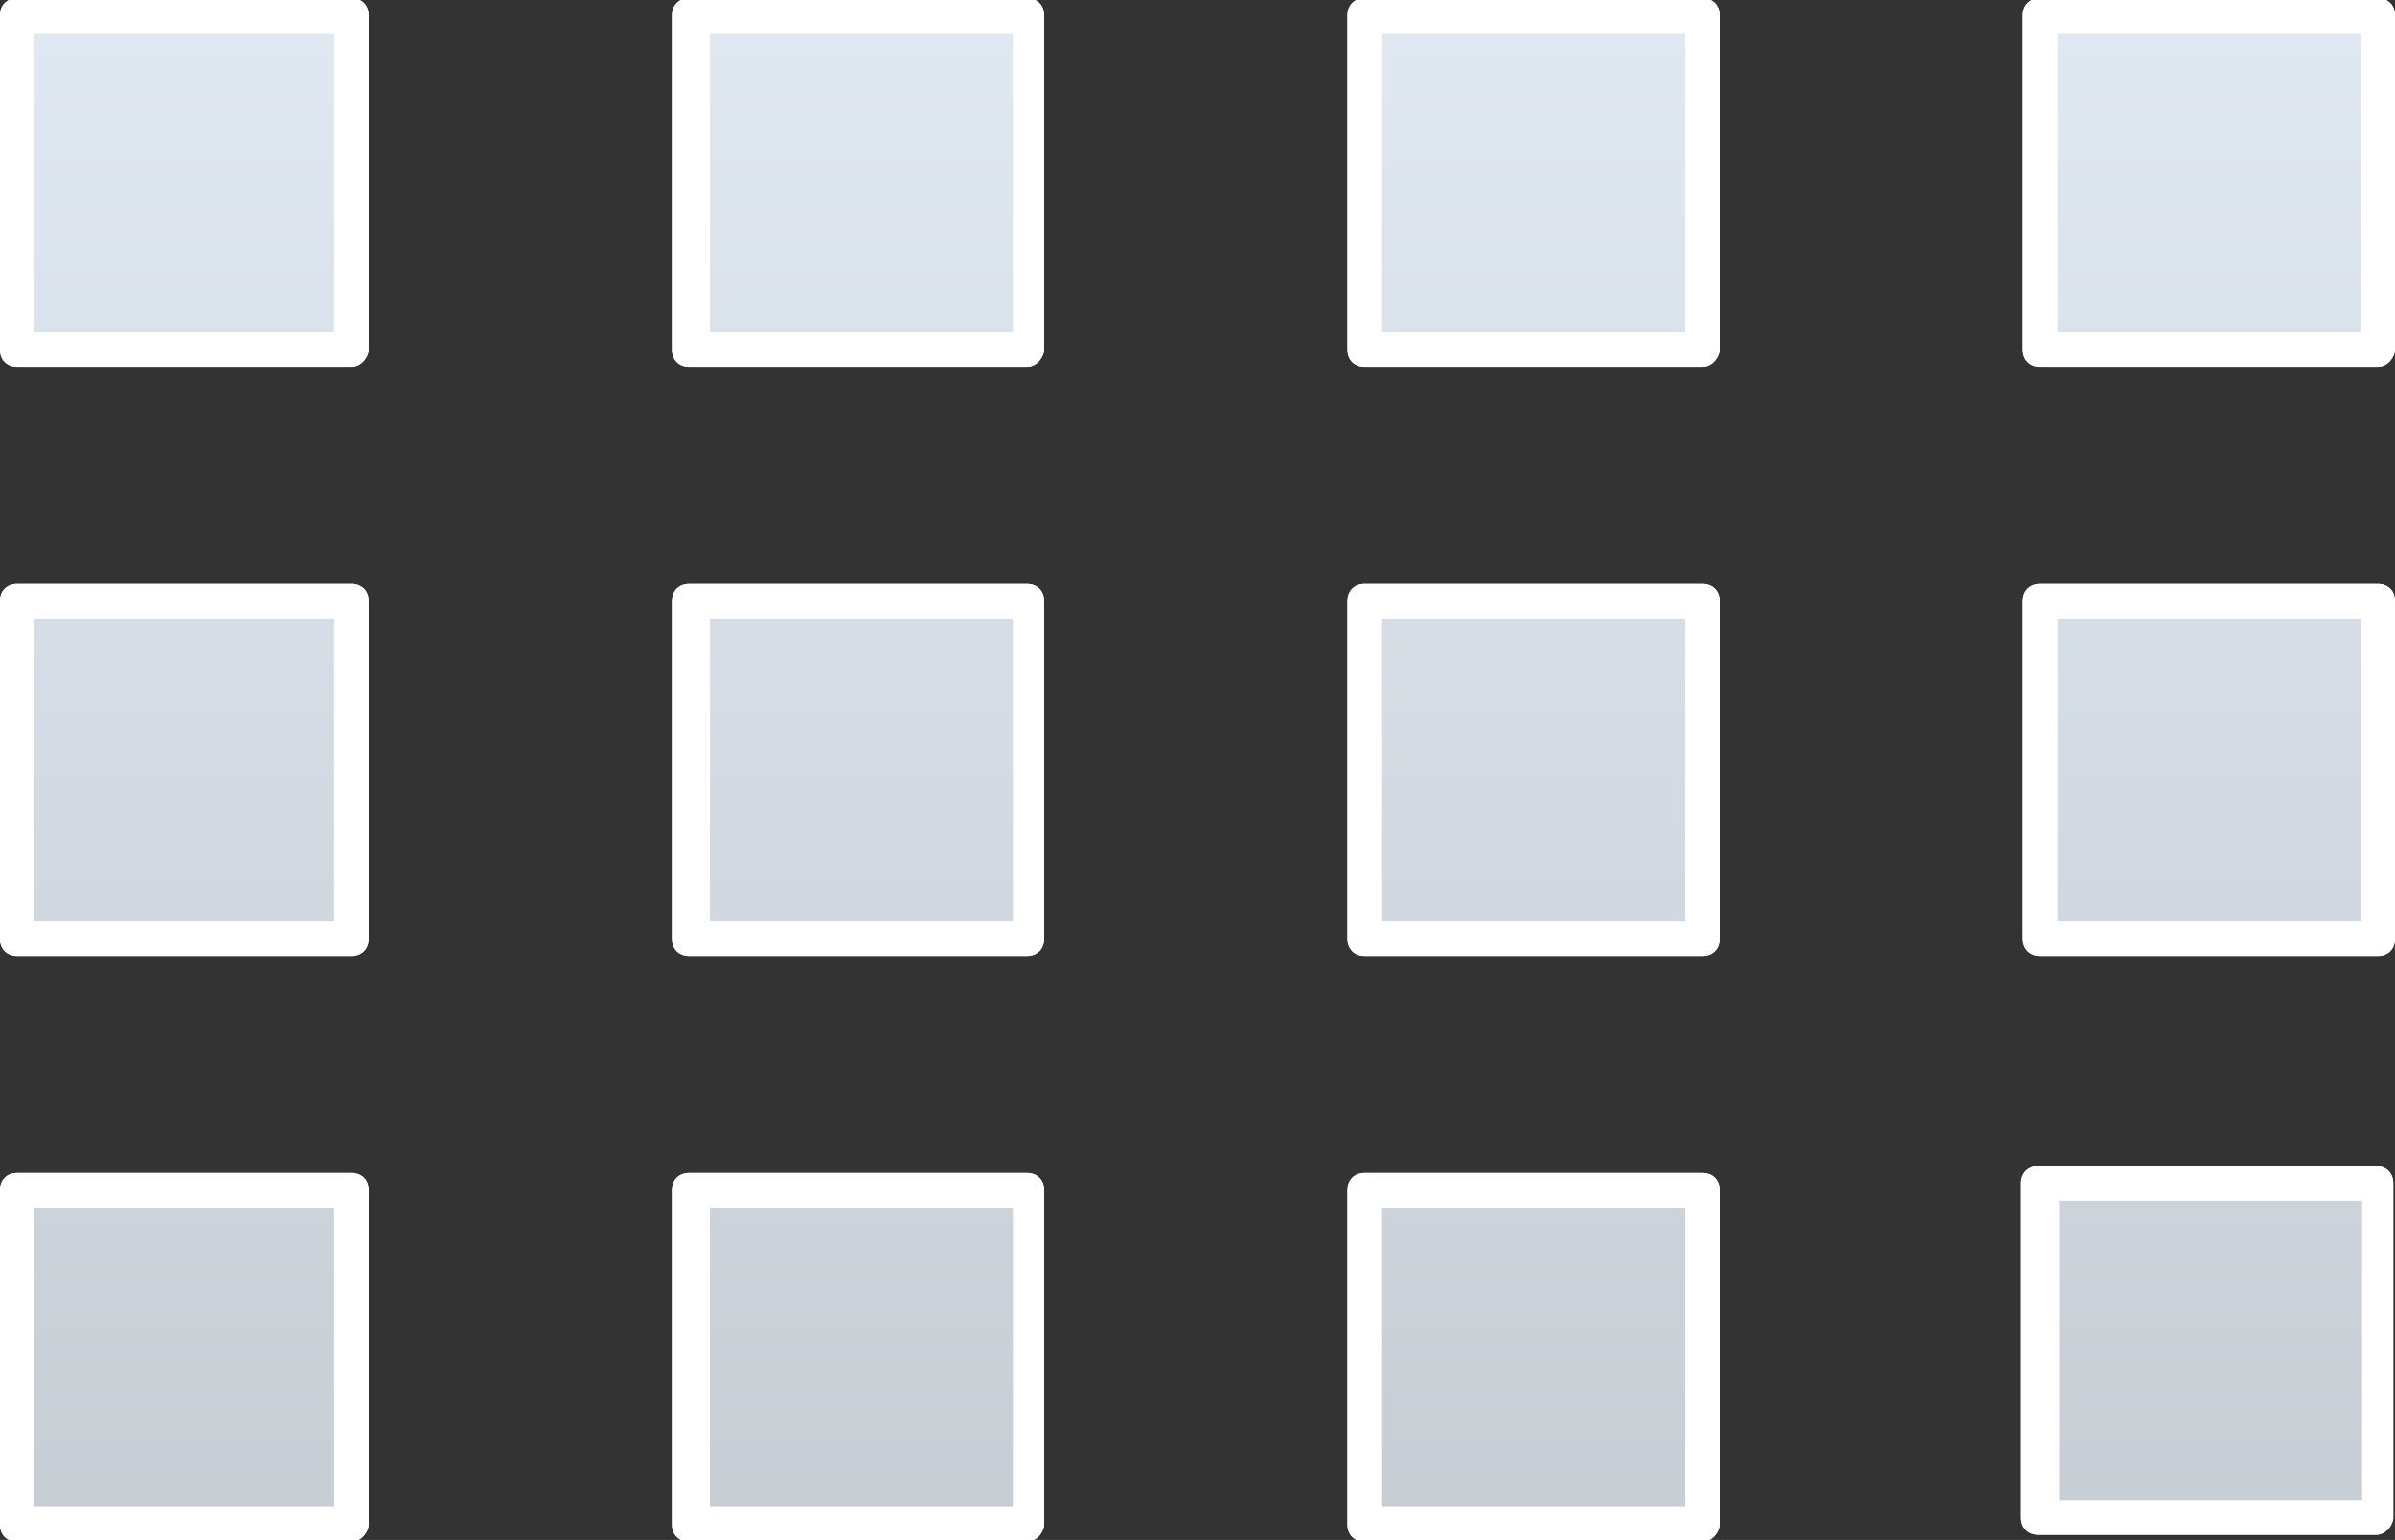
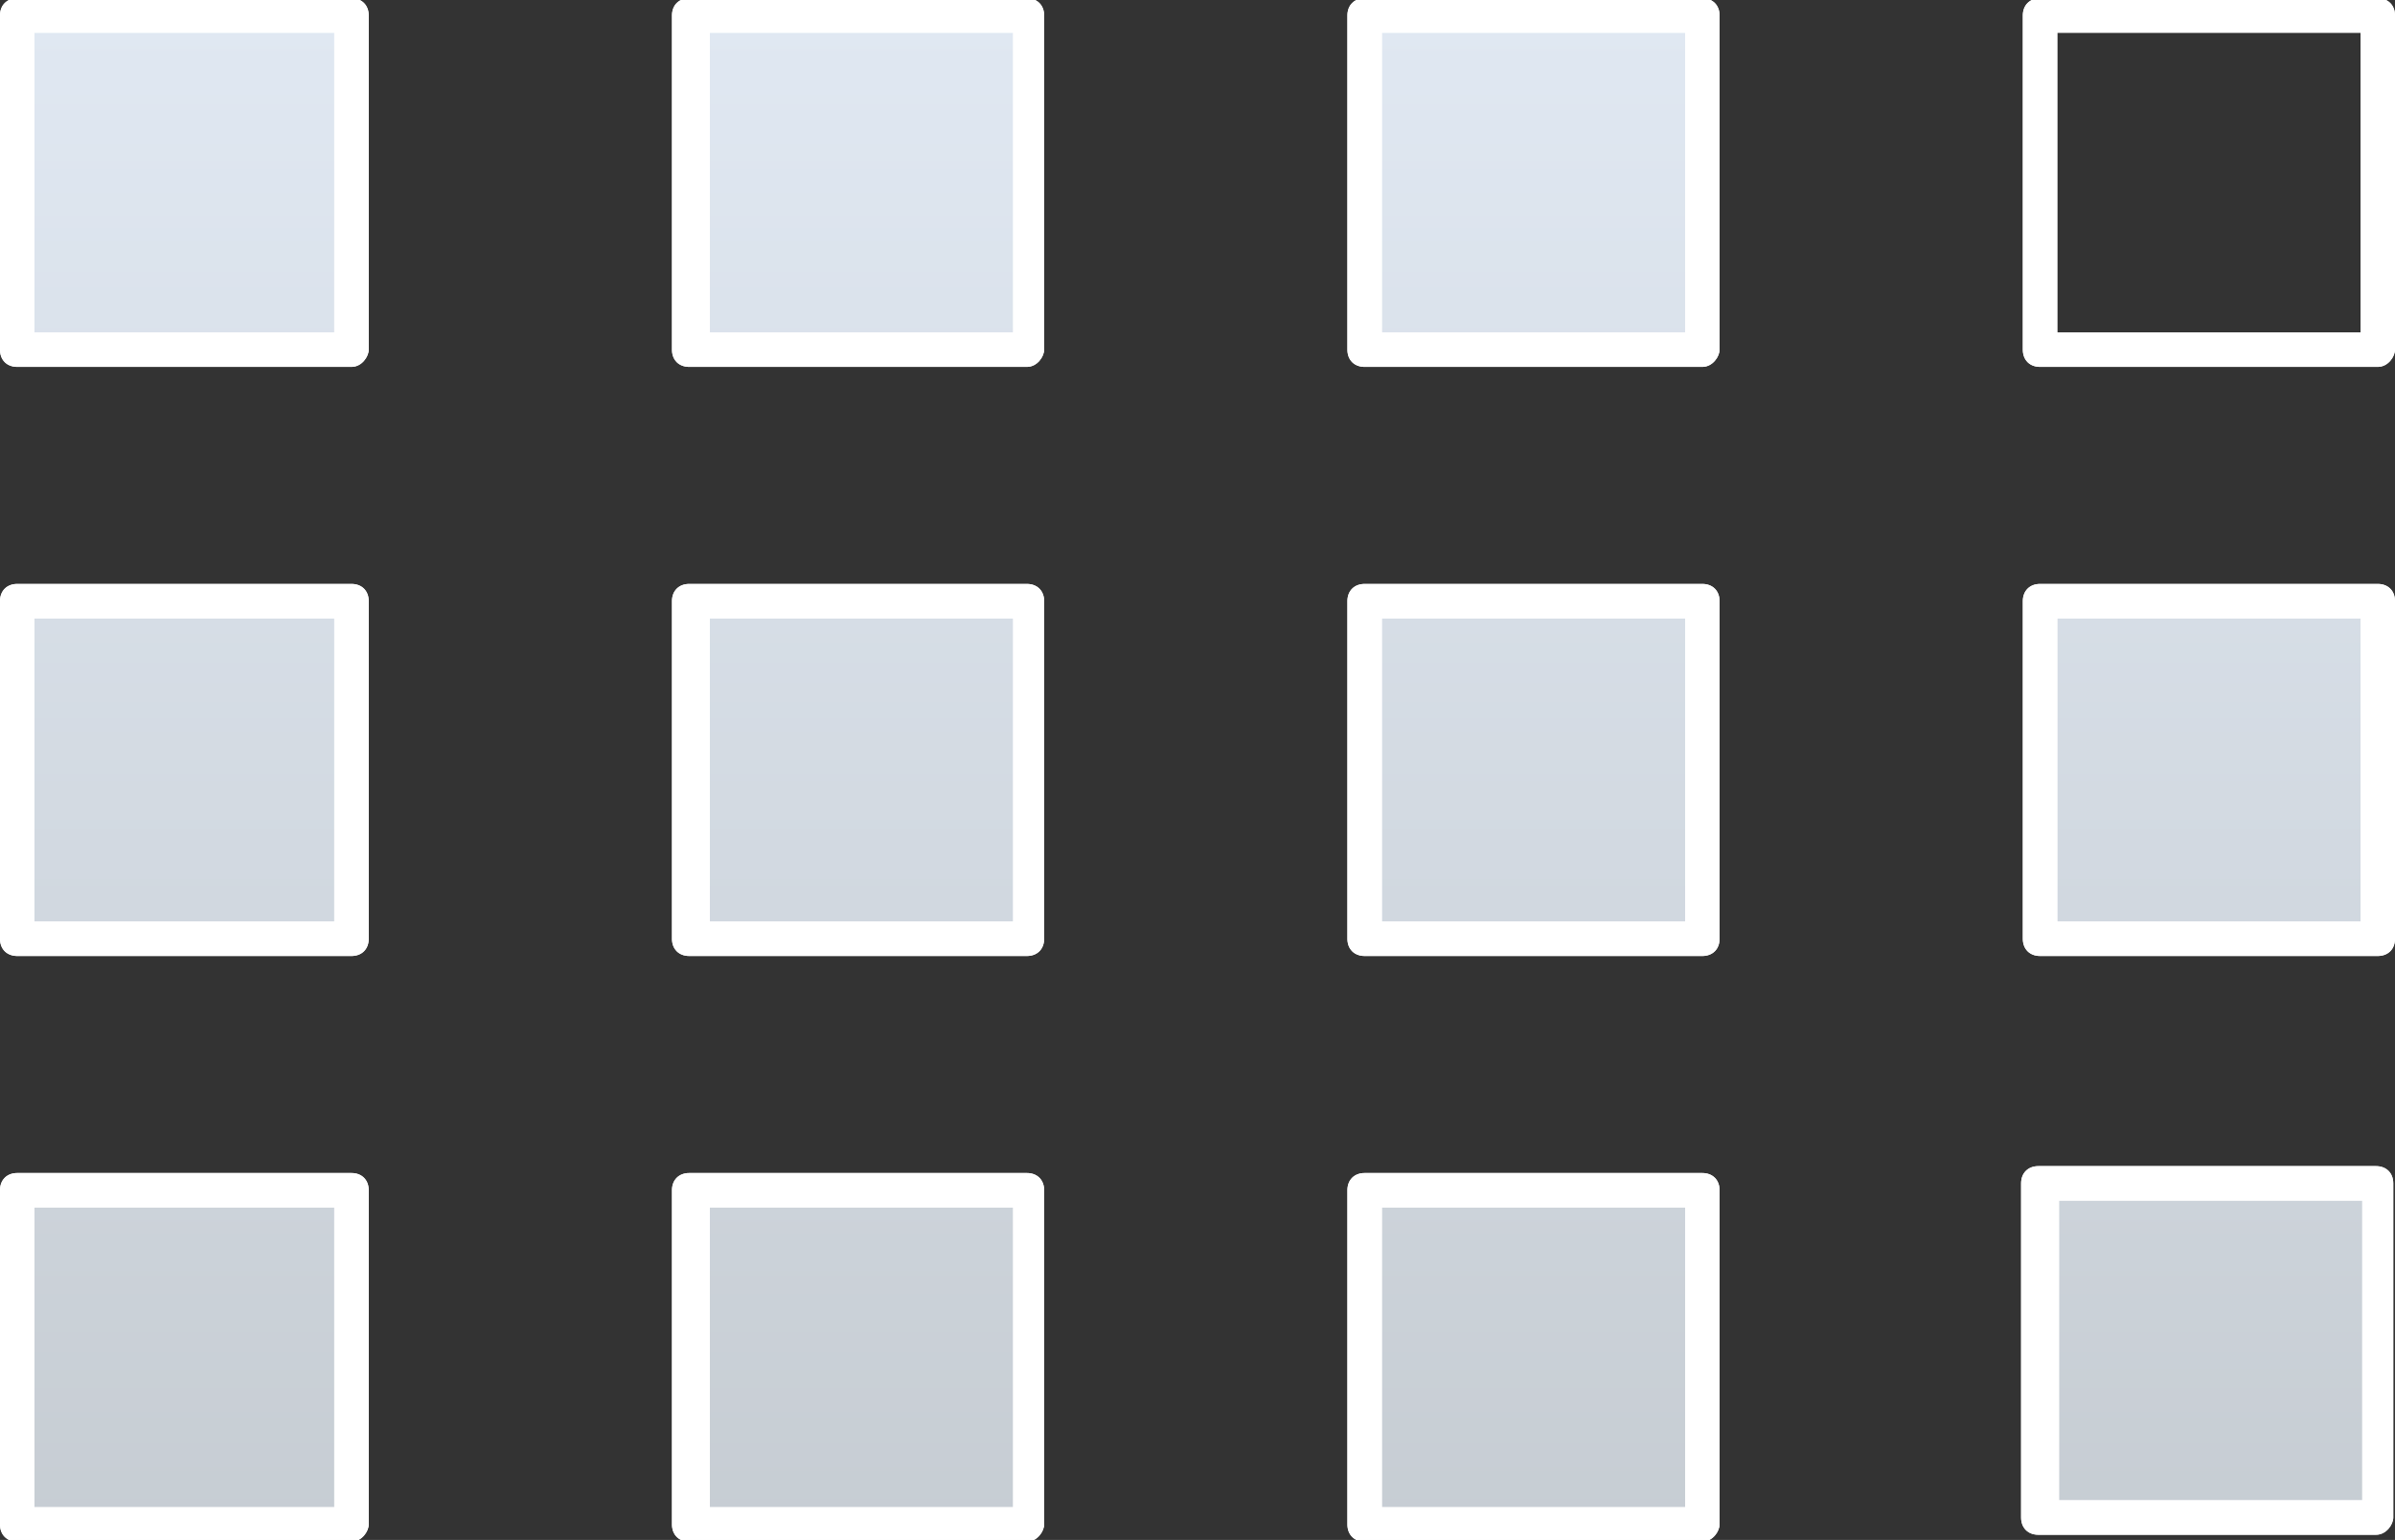
<svg xmlns="http://www.w3.org/2000/svg" version="1.1" id="Capa_1" x="0px" y="0px" viewBox="0 0 69.5 44.7" style="enable-background:new 0 0 69.5 44.7;" xml:space="preserve">
  <rect x="0" y="0" width="69.5" height="44.7" fill="#333333" stroke="none" />
  <style type="text/css">
	.st0{fill:url(#SVGID_1_);}
	.st1{fill:none;}
	.st2{fill:url(#SVGID_2_);}
	.st3{fill:url(#SVGID_3_);}
	.st4{fill:url(#SVGID_4_);}
	.st5{fill:url(#SVGID_5_);}
	.st6{fill:url(#SVGID_6_);}
	.st7{fill:url(#SVGID_7_);}
	.st8{fill:url(#SVGID_8_);}
	.st9{fill:url(#SVGID_9_);}
	.st10{fill:url(#SVGID_10_);}
	.st11{fill:url(#SVGID_11_);}
	.st12{fill:url(#SVGID_12_);}
	.st13{fill:#FFFFFF;}
</style>
  <g id="cuadros_izquierda">
    <g>
      <g transform="matrix( 1, 0, 0, 1, -409.8,-232.95) ">
        <g>
          <g id="Layer1_9_MEMBER_0_FILL">
            <linearGradient id="SVGID_1_" gradientUnits="userSpaceOnUse" x1="1244.55" y1="507.85" x2="1244.55" y2="365.85" gradientTransform="matrix(1 0 0 -1 -829.4 740.85)">
              <stop offset="3.921568e-03" style="stop-color:#E0E8F2" />
              <stop offset="0.996" style="stop-color:#8E918F" />
            </linearGradient>
            <path class="st0" d="M420,243.1v-9.7h-9.7v9.7H420z" />
          </g>
        </g>
        <g>
          <path id="Layer1_9_MEMBER_0_1_STROKES" class="st1" d="M420,243.1h-9.7v-9.7h9.7V243.1z" />
        </g>
      </g>
      <g transform="matrix( 1, 0, 0, 1, -409.8,-232.95) ">
        <g>
          <g id="Layer1_9_MEMBER_1_FILL">
            <linearGradient id="SVGID_2_" gradientUnits="userSpaceOnUse" x1="1264.1" y1="507.85" x2="1264.1" y2="365.85" gradientTransform="matrix(1 0 0 -1 -829.4 740.85)">
              <stop offset="3.921568e-03" style="stop-color:#E0E8F2" />
              <stop offset="0.996" style="stop-color:#8E918F" />
            </linearGradient>
            <path class="st2" d="M429.8,233.3v9.7h9.8v-9.7H429.8z" />
          </g>
        </g>
        <g>
          <path id="Layer1_9_MEMBER_1_1_STROKES" class="st1" d="M429.8,233.3h9.8v9.7h-9.8V233.3z" />
        </g>
      </g>
      <g transform="matrix( 1, 0, 0, 1, -409.8,-232.95) ">
        <g>
          <g id="Layer1_9_MEMBER_2_FILL">
            <linearGradient id="SVGID_3_" gradientUnits="userSpaceOnUse" x1="1283.7" y1="507.85" x2="1283.7" y2="365.85" gradientTransform="matrix(1 0 0 -1 -829.4 740.85)">
              <stop offset="3.921568e-03" style="stop-color:#E0E8F2" />
              <stop offset="0.996" style="stop-color:#8E918F" />
            </linearGradient>
            <path class="st3" d="M459.2,243.1v-9.7h-9.8v9.7H459.2z" />
          </g>
        </g>
        <g>
          <path id="Layer1_9_MEMBER_2_1_STROKES" class="st1" d="M459.2,243.1h-9.8v-9.7h9.8V243.1z" />
        </g>
      </g>
      <g transform="matrix( 1, 0, 0, 1, -409.8,-232.95) ">
        <g>
          <g id="Layer1_9_MEMBER_3_FILL">
            <linearGradient id="SVGID_4_" gradientUnits="userSpaceOnUse" x1="1303.3" y1="507.85" x2="1303.3" y2="365.85" gradientTransform="matrix(1 0 0 -1 -829.4 740.85)">
              <stop offset="3.921568e-03" style="stop-color:#E0E8F2" />
              <stop offset="0.996" style="stop-color:#8E918F" />
            </linearGradient>
-             <path class="st4" d="M478.8,243.1v-9.7H469v9.7H478.8z" />
          </g>
        </g>
        <g>
          <path id="Layer1_9_MEMBER_3_1_STROKES" class="st1" d="M478.8,243.1H469v-9.7h9.8V243.1z" />
        </g>
      </g>
      <g transform="matrix( 1, 0, 0, 1, -409.8,-232.95) ">
        <g>
          <g id="Layer1_9_MEMBER_4_FILL">
            <linearGradient id="SVGID_5_" gradientUnits="userSpaceOnUse" x1="1244.55" y1="507.85" x2="1244.55" y2="365.85" gradientTransform="matrix(1 0 0 -1 -829.4 740.85)">
              <stop offset="3.921568e-03" style="stop-color:#E0E8F2" />
              <stop offset="0.996" style="stop-color:#8E918F" />
            </linearGradient>
            <path class="st5" d="M420,260.2v-9.8h-9.7v9.8H420z" />
          </g>
        </g>
        <g>
          <path id="Layer1_9_MEMBER_4_1_STROKES" class="st1" d="M420,260.2h-9.7v-9.8h9.7V260.2z" />
        </g>
      </g>
      <g transform="matrix( 1, 0, 0, 1, -409.8,-232.95) ">
        <g>
          <g id="Layer1_9_MEMBER_5_FILL">
            <linearGradient id="SVGID_6_" gradientUnits="userSpaceOnUse" x1="1264.1" y1="507.85" x2="1264.1" y2="365.85" gradientTransform="matrix(1 0 0 -1 -829.4 740.85)">
              <stop offset="3.921568e-03" style="stop-color:#E0E8F2" />
              <stop offset="0.996" style="stop-color:#8E918F" />
            </linearGradient>
            <path class="st6" d="M429.8,250.3v9.8h9.8v-9.8L429.8,250.3L429.8,250.3z" />
          </g>
        </g>
        <g>
          <path id="Layer1_9_MEMBER_5_1_STROKES" class="st1" d="M429.8,250.3h9.8v9.8h-9.8V250.3z" />
        </g>
      </g>
      <g transform="matrix( 1, 0, 0, 1, -409.8,-232.95) ">
        <g>
          <g id="Layer1_9_MEMBER_6_FILL">
            <linearGradient id="SVGID_7_" gradientUnits="userSpaceOnUse" x1="1283.7" y1="507.85" x2="1283.7" y2="365.85" gradientTransform="matrix(1 0 0 -1 -829.4 740.85)">
              <stop offset="3.921568e-03" style="stop-color:#E0E8F2" />
              <stop offset="0.996" style="stop-color:#8E918F" />
            </linearGradient>
            <path class="st7" d="M459.2,260.2v-9.8h-9.8v9.8H459.2z" />
          </g>
        </g>
        <g>
          <path id="Layer1_9_MEMBER_6_1_STROKES" class="st1" d="M459.2,260.2h-9.8v-9.8h9.8V260.2z" />
        </g>
      </g>
      <g transform="matrix( 1, 0, 0, 1, -409.8,-232.95) ">
        <g>
          <g id="Layer1_9_MEMBER_7_FILL">
            <linearGradient id="SVGID_8_" gradientUnits="userSpaceOnUse" x1="1303.3" y1="507.85" x2="1303.3" y2="365.85" gradientTransform="matrix(1 0 0 -1 -829.4 740.85)">
              <stop offset="3.921568e-03" style="stop-color:#E0E8F2" />
              <stop offset="0.996" style="stop-color:#8E918F" />
            </linearGradient>
            <path class="st8" d="M478.8,260.2v-9.8H469v9.8H478.8z" />
          </g>
        </g>
        <g>
          <path id="Layer1_9_MEMBER_7_1_STROKES" class="st1" d="M478.8,260.2H469v-9.8h9.8V260.2z" />
        </g>
      </g>
      <g transform="matrix( 1, 0, 0, 1, -409.8,-232.95) ">
        <g>
          <g id="Layer1_9_MEMBER_8_FILL">
            <linearGradient id="SVGID_9_" gradientUnits="userSpaceOnUse" x1="1244.55" y1="507.85" x2="1244.55" y2="365.85" gradientTransform="matrix(1 0 0 -1 -829.4 740.85)">
              <stop offset="3.921568e-03" style="stop-color:#E0E8F2" />
              <stop offset="0.996" style="stop-color:#8E918F" />
            </linearGradient>
            <path class="st9" d="M420,267.5h-9.7v9.7h9.7V267.5z" />
          </g>
        </g>
        <g>
          <path id="Layer1_9_MEMBER_8_1_STROKES" class="st1" d="M420,267.5v9.7h-9.7v-9.7H420z" />
        </g>
      </g>
      <g transform="matrix( 1, 0, 0, 1, -409.8,-232.95) ">
        <g>
          <g id="Layer1_9_MEMBER_9_FILL">
            <linearGradient id="SVGID_10_" gradientUnits="userSpaceOnUse" x1="1264.1" y1="507.85" x2="1264.1" y2="365.85" gradientTransform="matrix(1 0 0 -1 -829.4 740.85)">
              <stop offset="3.921568e-03" style="stop-color:#E0E8F2" />
              <stop offset="0.996" style="stop-color:#8E918F" />
            </linearGradient>
            <path class="st10" d="M439.6,267.5h-9.8v9.7h9.8V267.5z" />
          </g>
        </g>
        <g>
          <path id="Layer1_9_MEMBER_9_1_STROKES" class="st1" d="M439.6,267.5v9.7h-9.8v-9.7H439.6z" />
        </g>
      </g>
      <g transform="matrix( 1, 0, 0, 1, -409.8,-232.95) ">
        <g>
          <g id="Layer1_9_MEMBER_10_FILL">
            <linearGradient id="SVGID_11_" gradientUnits="userSpaceOnUse" x1="1283.7" y1="507.85" x2="1283.7" y2="365.85" gradientTransform="matrix(1 0 0 -1 -829.4 740.85)">
              <stop offset="3.921568e-03" style="stop-color:#E0E8F2" />
              <stop offset="0.996" style="stop-color:#8E918F" />
            </linearGradient>
            <path class="st11" d="M459.2,267.5h-9.8v9.7h9.8V267.5z" />
          </g>
        </g>
        <g>
          <path id="Layer1_9_MEMBER_10_1_STROKES" class="st1" d="M459.2,267.5v9.7h-9.8v-9.7H459.2z" />
        </g>
      </g>
      <g transform="matrix( 1, 0, 0, 1, -409.75,-299.85) ">
        <g>
          <g id="Layer1_9_MEMBER_11_FILL">
            <linearGradient id="SVGID_12_" gradientUnits="userSpaceOnUse" x1="1303.15" y1="507.85" x2="1303.15" y2="365.85" gradientTransform="matrix(1 0 0 -1 -829.25 807.75)">
              <stop offset="3.921568e-03" style="stop-color:#E0E8F2" />
              <stop offset="0.996" style="stop-color:#8E918F" />
            </linearGradient>
-             <path class="st12" d="M469,334.2v9.7h9.8v-9.7H469z" />
+             <path class="st12" d="M469,334.2v9.7h9.8v-9.7H469" />
          </g>
        </g>
        <g>
          <path id="Layer1_9_MEMBER_11_1_STROKES" class="st1" d="M469,334.2h9.8v9.7H469V334.2z" />
        </g>
      </g>
    </g>
    <g>
      <g transform="matrix( 1, 0, 0, 1, -409.8,-232.95) ">
        <g>
          <g id="Layer1_9_MEMBER_0_FILL_1_">
            <g>
              <path class="st13" d="M420,243.6h-9.7c-0.3,0-0.5-0.2-0.5-0.5v-9.7c0-0.3,0.2-0.5,0.5-0.5h9.7c0.3,0,0.5,0.2,0.5,0.5v9.7        C420.5,243.3,420.3,243.6,420,243.6z M410.8,242.6h8.7v-8.7h-8.7V242.6z" />
            </g>
          </g>
        </g>
        <g>
          <g id="Layer1_9_MEMBER_0_1_STROKES_1_">
            <path class="st13" d="M420,243.6h-9.7c-0.3,0-0.5-0.2-0.5-0.5v-9.7c0-0.3,0.2-0.5,0.5-0.5h9.7c0.3,0,0.5,0.2,0.5,0.5v9.7       C420.5,243.3,420.3,243.6,420,243.6z M410.8,242.6h8.7v-8.7h-8.7V242.6z" />
          </g>
        </g>
      </g>
      <g transform="matrix( 1, 0, 0, 1, -409.8,-232.95) ">
        <g>
          <g id="Layer1_9_MEMBER_1_FILL_1_">
            <g>
              <path class="st13" d="M439.6,243.6h-9.8c-0.3,0-0.5-0.2-0.5-0.5v-9.7c0-0.3,0.2-0.5,0.5-0.5h9.8c0.3,0,0.5,0.2,0.5,0.5v9.7        C440.1,243.3,439.9,243.6,439.6,243.6z M430.4,242.6h8.8v-8.7h-8.8V242.6z" />
            </g>
          </g>
        </g>
        <g>
          <g id="Layer1_9_MEMBER_1_1_STROKES_1_">
            <path class="st13" d="M439.6,243.6h-9.8c-0.3,0-0.5-0.2-0.5-0.5v-9.7c0-0.3,0.2-0.5,0.5-0.5h9.8c0.3,0,0.5,0.2,0.5,0.5v9.7       C440.1,243.3,439.9,243.6,439.6,243.6z M430.4,242.6h8.8v-8.7h-8.8V242.6z" />
          </g>
        </g>
      </g>
      <g transform="matrix( 1, 0, 0, 1, -409.8,-232.95) ">
        <g>
          <g id="Layer1_9_MEMBER_2_FILL_1_">
            <g>
              <path class="st13" d="M459.2,243.6h-9.8c-0.3,0-0.5-0.2-0.5-0.5v-9.7c0-0.3,0.2-0.5,0.5-0.5h9.8c0.3,0,0.5,0.2,0.5,0.5v9.7        C459.7,243.3,459.5,243.6,459.2,243.6z M449.9,242.6h8.8v-8.7h-8.8V242.6z" />
            </g>
          </g>
        </g>
        <g>
          <g id="Layer1_9_MEMBER_2_1_STROKES_1_">
            <path class="st13" d="M459.2,243.6h-9.8c-0.3,0-0.5-0.2-0.5-0.5v-9.7c0-0.3,0.2-0.5,0.5-0.5h9.8c0.3,0,0.5,0.2,0.5,0.5v9.7       C459.7,243.3,459.5,243.6,459.2,243.6z M449.9,242.6h8.8v-8.7h-8.8V242.6z" />
          </g>
        </g>
      </g>
      <g transform="matrix( 1, 0, 0, 1, -409.8,-232.95) ">
        <g>
          <g id="Layer1_9_MEMBER_3_FILL_1_">
            <g>
              <path class="st13" d="M478.8,243.6H469c-0.3,0-0.5-0.2-0.5-0.5v-9.7c0-0.3,0.2-0.5,0.5-0.5h9.8c0.3,0,0.5,0.2,0.5,0.5v9.7        C479.3,243.3,479.1,243.6,478.8,243.6z M469.5,242.6h8.8v-8.7h-8.8V242.6z" />
            </g>
          </g>
        </g>
        <g>
          <g id="Layer1_9_MEMBER_3_1_STROKES_1_">
            <path class="st13" d="M478.8,243.6H469c-0.3,0-0.5-0.2-0.5-0.5v-9.7c0-0.3,0.2-0.5,0.5-0.5h9.8c0.3,0,0.5,0.2,0.5,0.5v9.7       C479.3,243.3,479.1,243.6,478.8,243.6z M469.5,242.6h8.8v-8.7h-8.8V242.6z" />
          </g>
        </g>
      </g>
      <g transform="matrix( 1, 0, 0, 1, -409.8,-232.95) ">
        <g>
          <g id="Layer1_9_MEMBER_4_FILL_1_">
            <g>
              <path class="st13" d="M420,260.7h-9.7c-0.3,0-0.5-0.2-0.5-0.5v-9.8c0-0.3,0.2-0.5,0.5-0.5h9.7c0.3,0,0.5,0.2,0.5,0.5v9.8        C420.5,260.5,420.3,260.7,420,260.7z M410.8,259.7h8.7v-8.8h-8.7V259.7z" />
            </g>
          </g>
        </g>
        <g>
          <g id="Layer1_9_MEMBER_4_1_STROKES_1_">
            <path class="st13" d="M420,260.7h-9.7c-0.3,0-0.5-0.2-0.5-0.5v-9.8c0-0.3,0.2-0.5,0.5-0.5h9.7c0.3,0,0.5,0.2,0.5,0.5v9.8       C420.5,260.5,420.3,260.7,420,260.7z M410.8,259.7h8.7v-8.8h-8.7V259.7z" />
          </g>
        </g>
      </g>
      <g transform="matrix( 1, 0, 0, 1, -409.8,-232.95) ">
        <g>
          <g id="Layer1_9_MEMBER_5_FILL_1_">
            <g>
              <path class="st13" d="M439.6,260.7h-9.8c-0.3,0-0.5-0.2-0.5-0.5v-9.8c0-0.3,0.2-0.5,0.5-0.5h9.8c0.3,0,0.5,0.2,0.5,0.5v9.8        C440.1,260.5,439.9,260.7,439.6,260.7z M430.4,259.7h8.8v-8.8h-8.8V259.7z" />
            </g>
          </g>
        </g>
        <g>
          <g id="Layer1_9_MEMBER_5_1_STROKES_1_">
            <path class="st13" d="M439.6,260.7h-9.8c-0.3,0-0.5-0.2-0.5-0.5v-9.8c0-0.3,0.2-0.5,0.5-0.5h9.8c0.3,0,0.5,0.2,0.5,0.5v9.8       C440.1,260.5,439.9,260.7,439.6,260.7z M430.4,259.7h8.8v-8.8h-8.8V259.7z" />
          </g>
        </g>
      </g>
      <g transform="matrix( 1, 0, 0, 1, -409.8,-232.95) ">
        <g>
          <g id="Layer1_9_MEMBER_6_FILL_1_">
            <g>
              <path class="st13" d="M459.2,260.7h-9.8c-0.3,0-0.5-0.2-0.5-0.5v-9.8c0-0.3,0.2-0.5,0.5-0.5h9.8c0.3,0,0.5,0.2,0.5,0.5v9.8        C459.7,260.5,459.5,260.7,459.2,260.7z M449.9,259.7h8.8v-8.8h-8.8V259.7z" />
            </g>
          </g>
        </g>
        <g>
          <g id="Layer1_9_MEMBER_6_1_STROKES_1_">
            <path class="st13" d="M459.2,260.7h-9.8c-0.3,0-0.5-0.2-0.5-0.5v-9.8c0-0.3,0.2-0.5,0.5-0.5h9.8c0.3,0,0.5,0.2,0.5,0.5v9.8       C459.7,260.5,459.5,260.7,459.2,260.7z M449.9,259.7h8.8v-8.8h-8.8V259.7z" />
          </g>
        </g>
      </g>
      <g transform="matrix( 1, 0, 0, 1, -409.8,-232.95) ">
        <g>
          <g id="Layer1_9_MEMBER_7_FILL_1_">
            <g>
              <path class="st13" d="M478.8,260.7H469c-0.3,0-0.5-0.2-0.5-0.5v-9.8c0-0.3,0.2-0.5,0.5-0.5h9.8c0.3,0,0.5,0.2,0.5,0.5v9.8        C479.3,260.5,479.1,260.7,478.8,260.7z M469.5,259.7h8.8v-8.8h-8.8V259.7z" />
            </g>
          </g>
        </g>
        <g>
          <g id="Layer1_9_MEMBER_7_1_STROKES_1_">
            <path class="st13" d="M478.8,260.7H469c-0.3,0-0.5-0.2-0.5-0.5v-9.8c0-0.3,0.2-0.5,0.5-0.5h9.8c0.3,0,0.5,0.2,0.5,0.5v9.8       C479.3,260.5,479.1,260.7,478.8,260.7z M469.5,259.7h8.8v-8.8h-8.8V259.7z" />
          </g>
        </g>
      </g>
      <g transform="matrix( 1, 0, 0, 1, -409.8,-232.95) ">
        <g>
          <g id="Layer1_9_MEMBER_8_FILL_1_">
            <g>
              <path class="st13" d="M420,277.7h-9.7c-0.3,0-0.5-0.2-0.5-0.5v-9.7c0-0.3,0.2-0.5,0.5-0.5h9.7c0.3,0,0.5,0.2,0.5,0.5v9.7        C420.5,277.4,420.3,277.7,420,277.7z M410.8,276.7h8.7V268h-8.7V276.7z" />
            </g>
          </g>
        </g>
        <g>
          <g id="Layer1_9_MEMBER_8_1_STROKES_1_">
            <path class="st13" d="M420,277.7h-9.7c-0.3,0-0.5-0.2-0.5-0.5v-9.7c0-0.3,0.2-0.5,0.5-0.5h9.7c0.3,0,0.5,0.2,0.5,0.5v9.7       C420.5,277.4,420.3,277.7,420,277.7z M410.8,276.7h8.7V268h-8.7V276.7z" />
          </g>
        </g>
      </g>
      <g transform="matrix( 1, 0, 0, 1, -409.8,-232.95) ">
        <g>
          <g id="Layer1_9_MEMBER_9_FILL_1_">
            <g>
              <path class="st13" d="M439.6,277.7h-9.8c-0.3,0-0.5-0.2-0.5-0.5v-9.7c0-0.3,0.2-0.5,0.5-0.5h9.8c0.3,0,0.5,0.2,0.5,0.5v9.7        C440.1,277.4,439.9,277.7,439.6,277.7z M430.4,276.7h8.8V268h-8.8V276.7z" />
            </g>
          </g>
        </g>
        <g>
          <g id="Layer1_9_MEMBER_9_1_STROKES_1_">
            <path class="st13" d="M439.6,277.7h-9.8c-0.3,0-0.5-0.2-0.5-0.5v-9.7c0-0.3,0.2-0.5,0.5-0.5h9.8c0.3,0,0.5,0.2,0.5,0.5v9.7       C440.1,277.4,439.9,277.7,439.6,277.7z M430.4,276.7h8.8V268h-8.8V276.7z" />
          </g>
        </g>
      </g>
      <g transform="matrix( 1, 0, 0, 1, -409.8,-232.95) ">
        <g>
          <g id="Layer1_9_MEMBER_10_FILL_1_">
            <g>
              <path class="st13" d="M459.2,277.7h-9.8c-0.3,0-0.5-0.2-0.5-0.5v-9.7c0-0.3,0.2-0.5,0.5-0.5h9.8c0.3,0,0.5,0.2,0.5,0.5v9.7        C459.7,277.4,459.5,277.7,459.2,277.7z M449.9,276.7h8.8V268h-8.8V276.7z" />
            </g>
          </g>
        </g>
        <g>
          <g id="Layer1_9_MEMBER_10_1_STROKES_1_">
            <path class="st13" d="M459.2,277.7h-9.8c-0.3,0-0.5-0.2-0.5-0.5v-9.7c0-0.3,0.2-0.5,0.5-0.5h9.8c0.3,0,0.5,0.2,0.5,0.5v9.7       C459.7,277.4,459.5,277.7,459.2,277.7z M449.9,276.7h8.8V268h-8.8V276.7z" />
          </g>
        </g>
      </g>
      <g transform="matrix( 1, 0, 0, 1, -409.75,-299.85) ">
        <g>
          <g id="Layer1_9_MEMBER_11_FILL_1_">
            <g>
              <path class="st13" d="M478.7,344.4h-9.8c-0.3,0-0.5-0.2-0.5-0.5v-9.7c0-0.3,0.2-0.5,0.5-0.5h9.8c0.3,0,0.5,0.2,0.5,0.5v9.7        C479.2,344.1,479,344.4,478.7,344.4z M469.5,343.4h8.8v-8.7h-8.8V343.4z" />
            </g>
          </g>
        </g>
        <g>
          <g id="Layer1_9_MEMBER_11_1_STROKES_1_">
            <path class="st13" d="M478.7,344.4h-9.8c-0.3,0-0.5-0.2-0.5-0.5v-9.7c0-0.3,0.2-0.5,0.5-0.5h9.8c0.3,0,0.5,0.2,0.5,0.5v9.7       C479.2,344.1,479,344.4,478.7,344.4z M469.5,343.4h8.8v-8.7h-8.8V343.4z" />
          </g>
        </g>
      </g>
    </g>
  </g>
</svg>